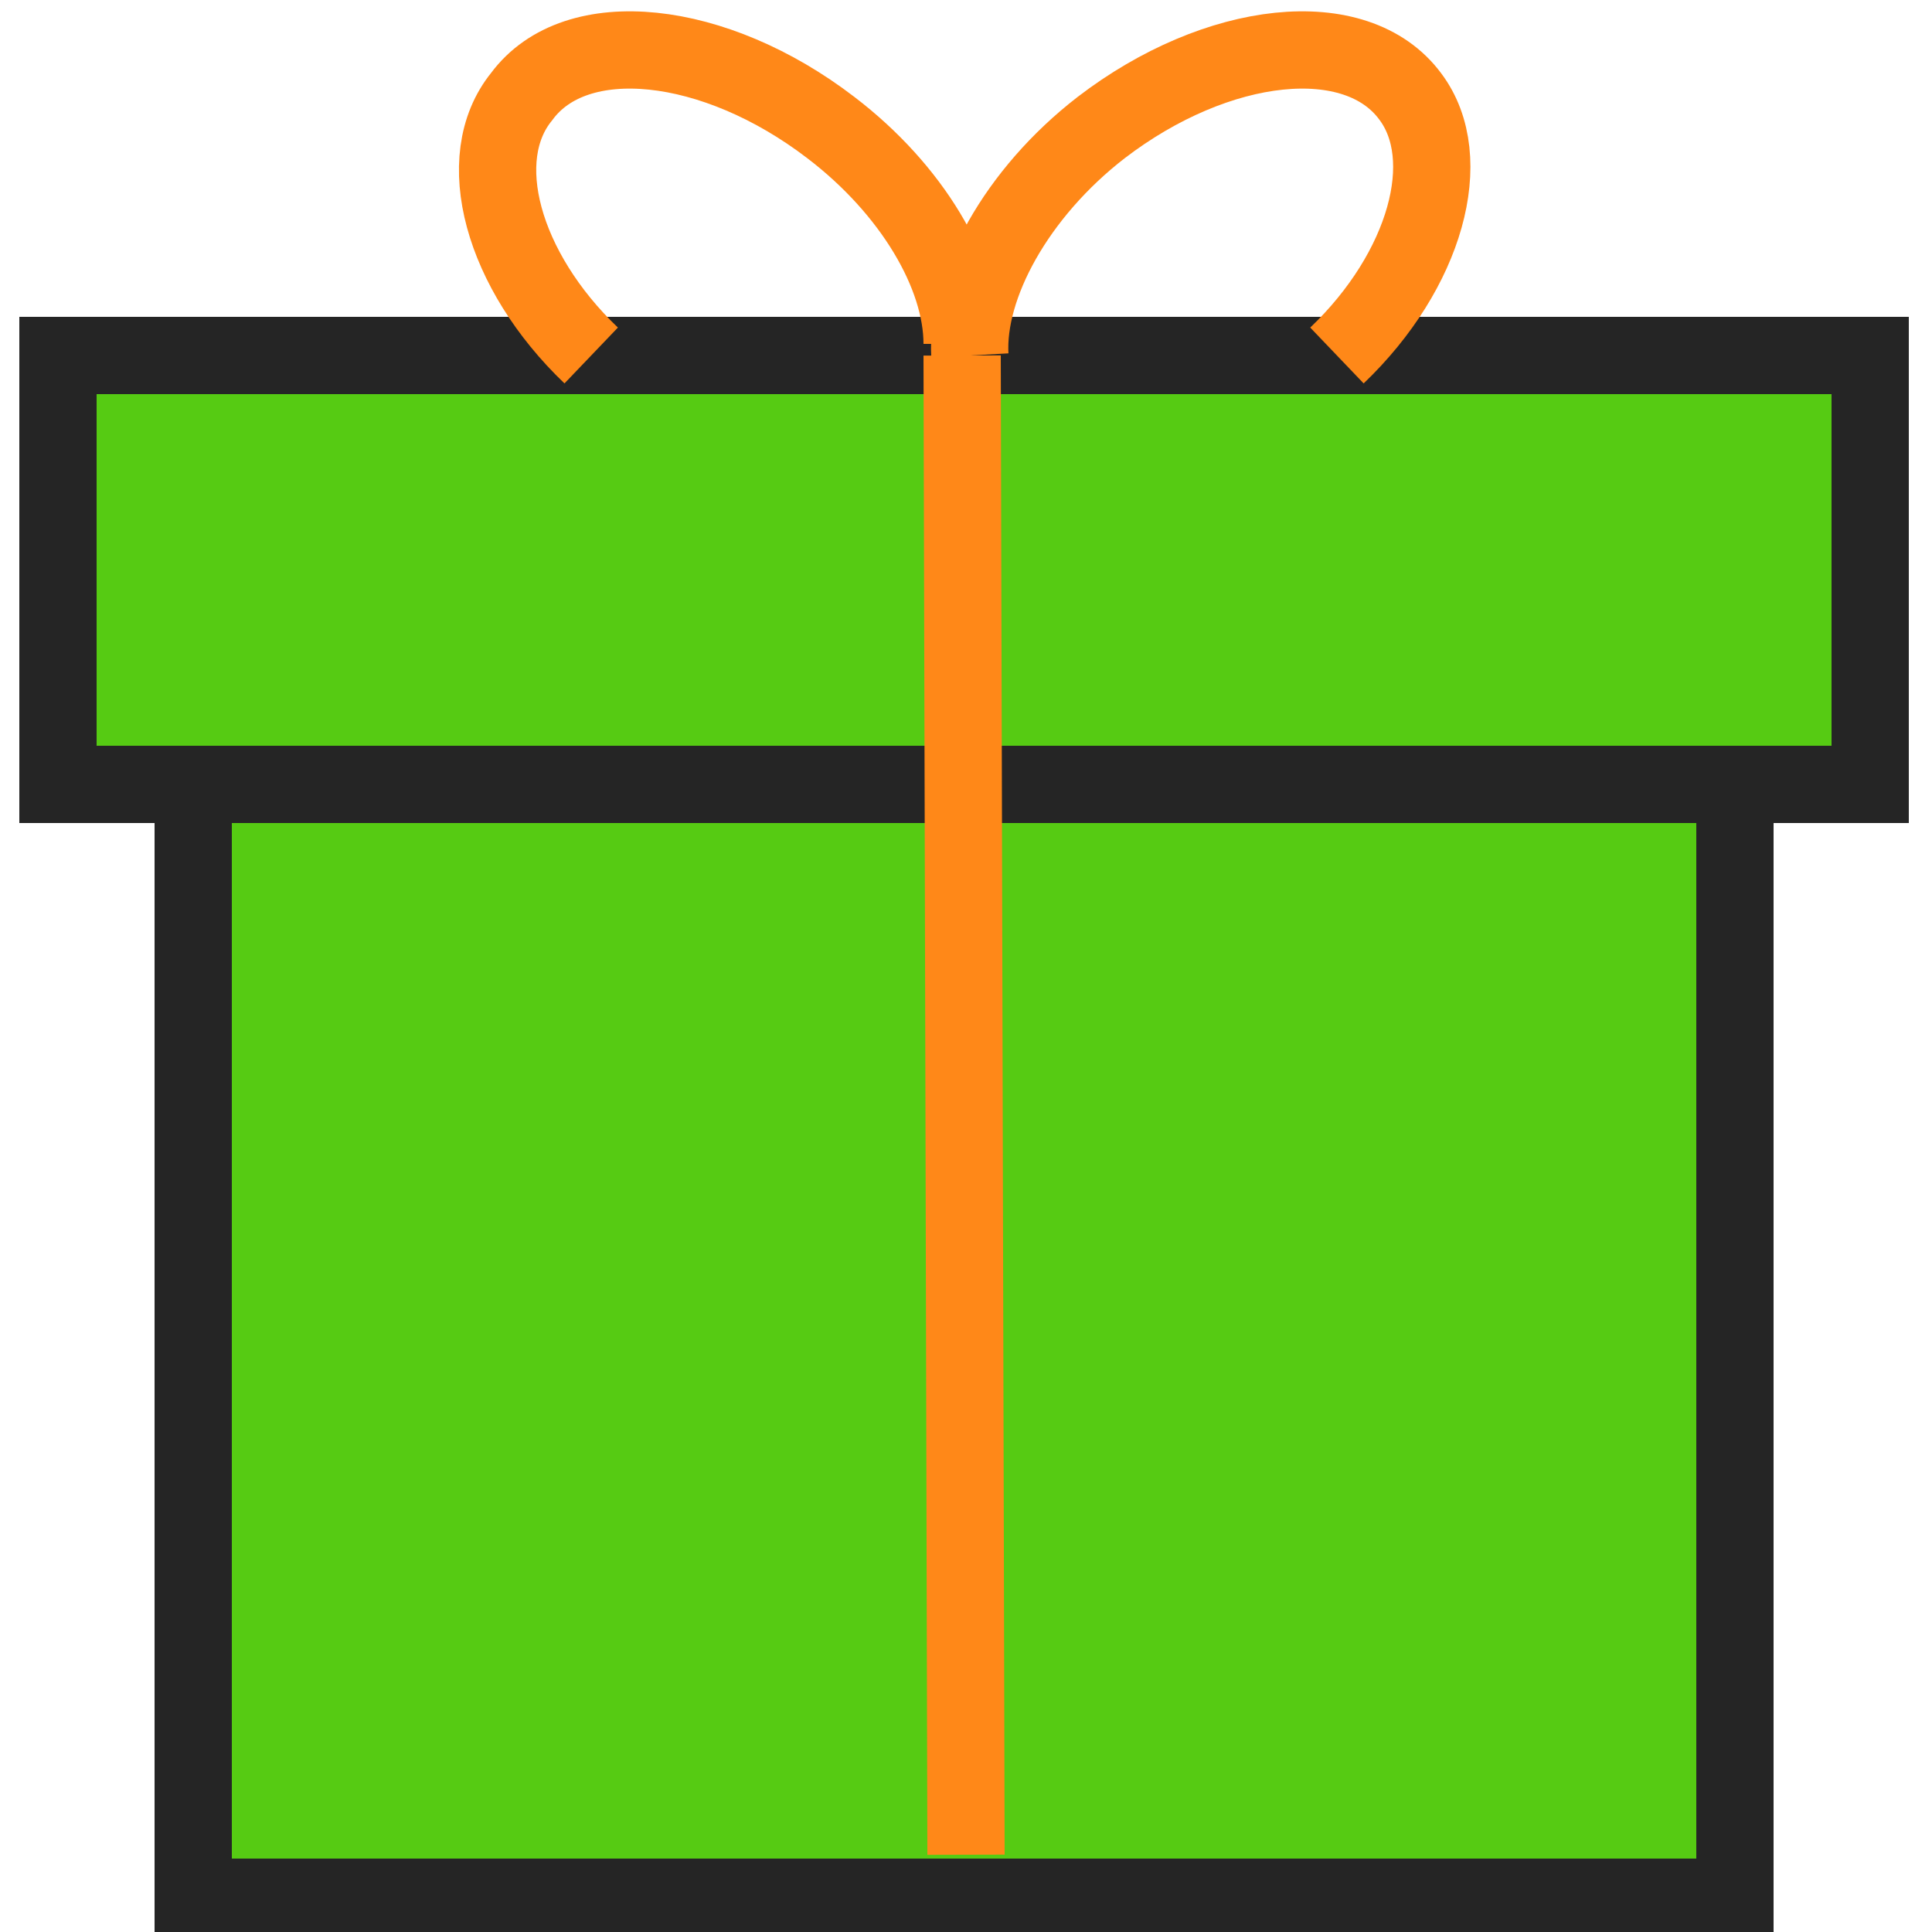
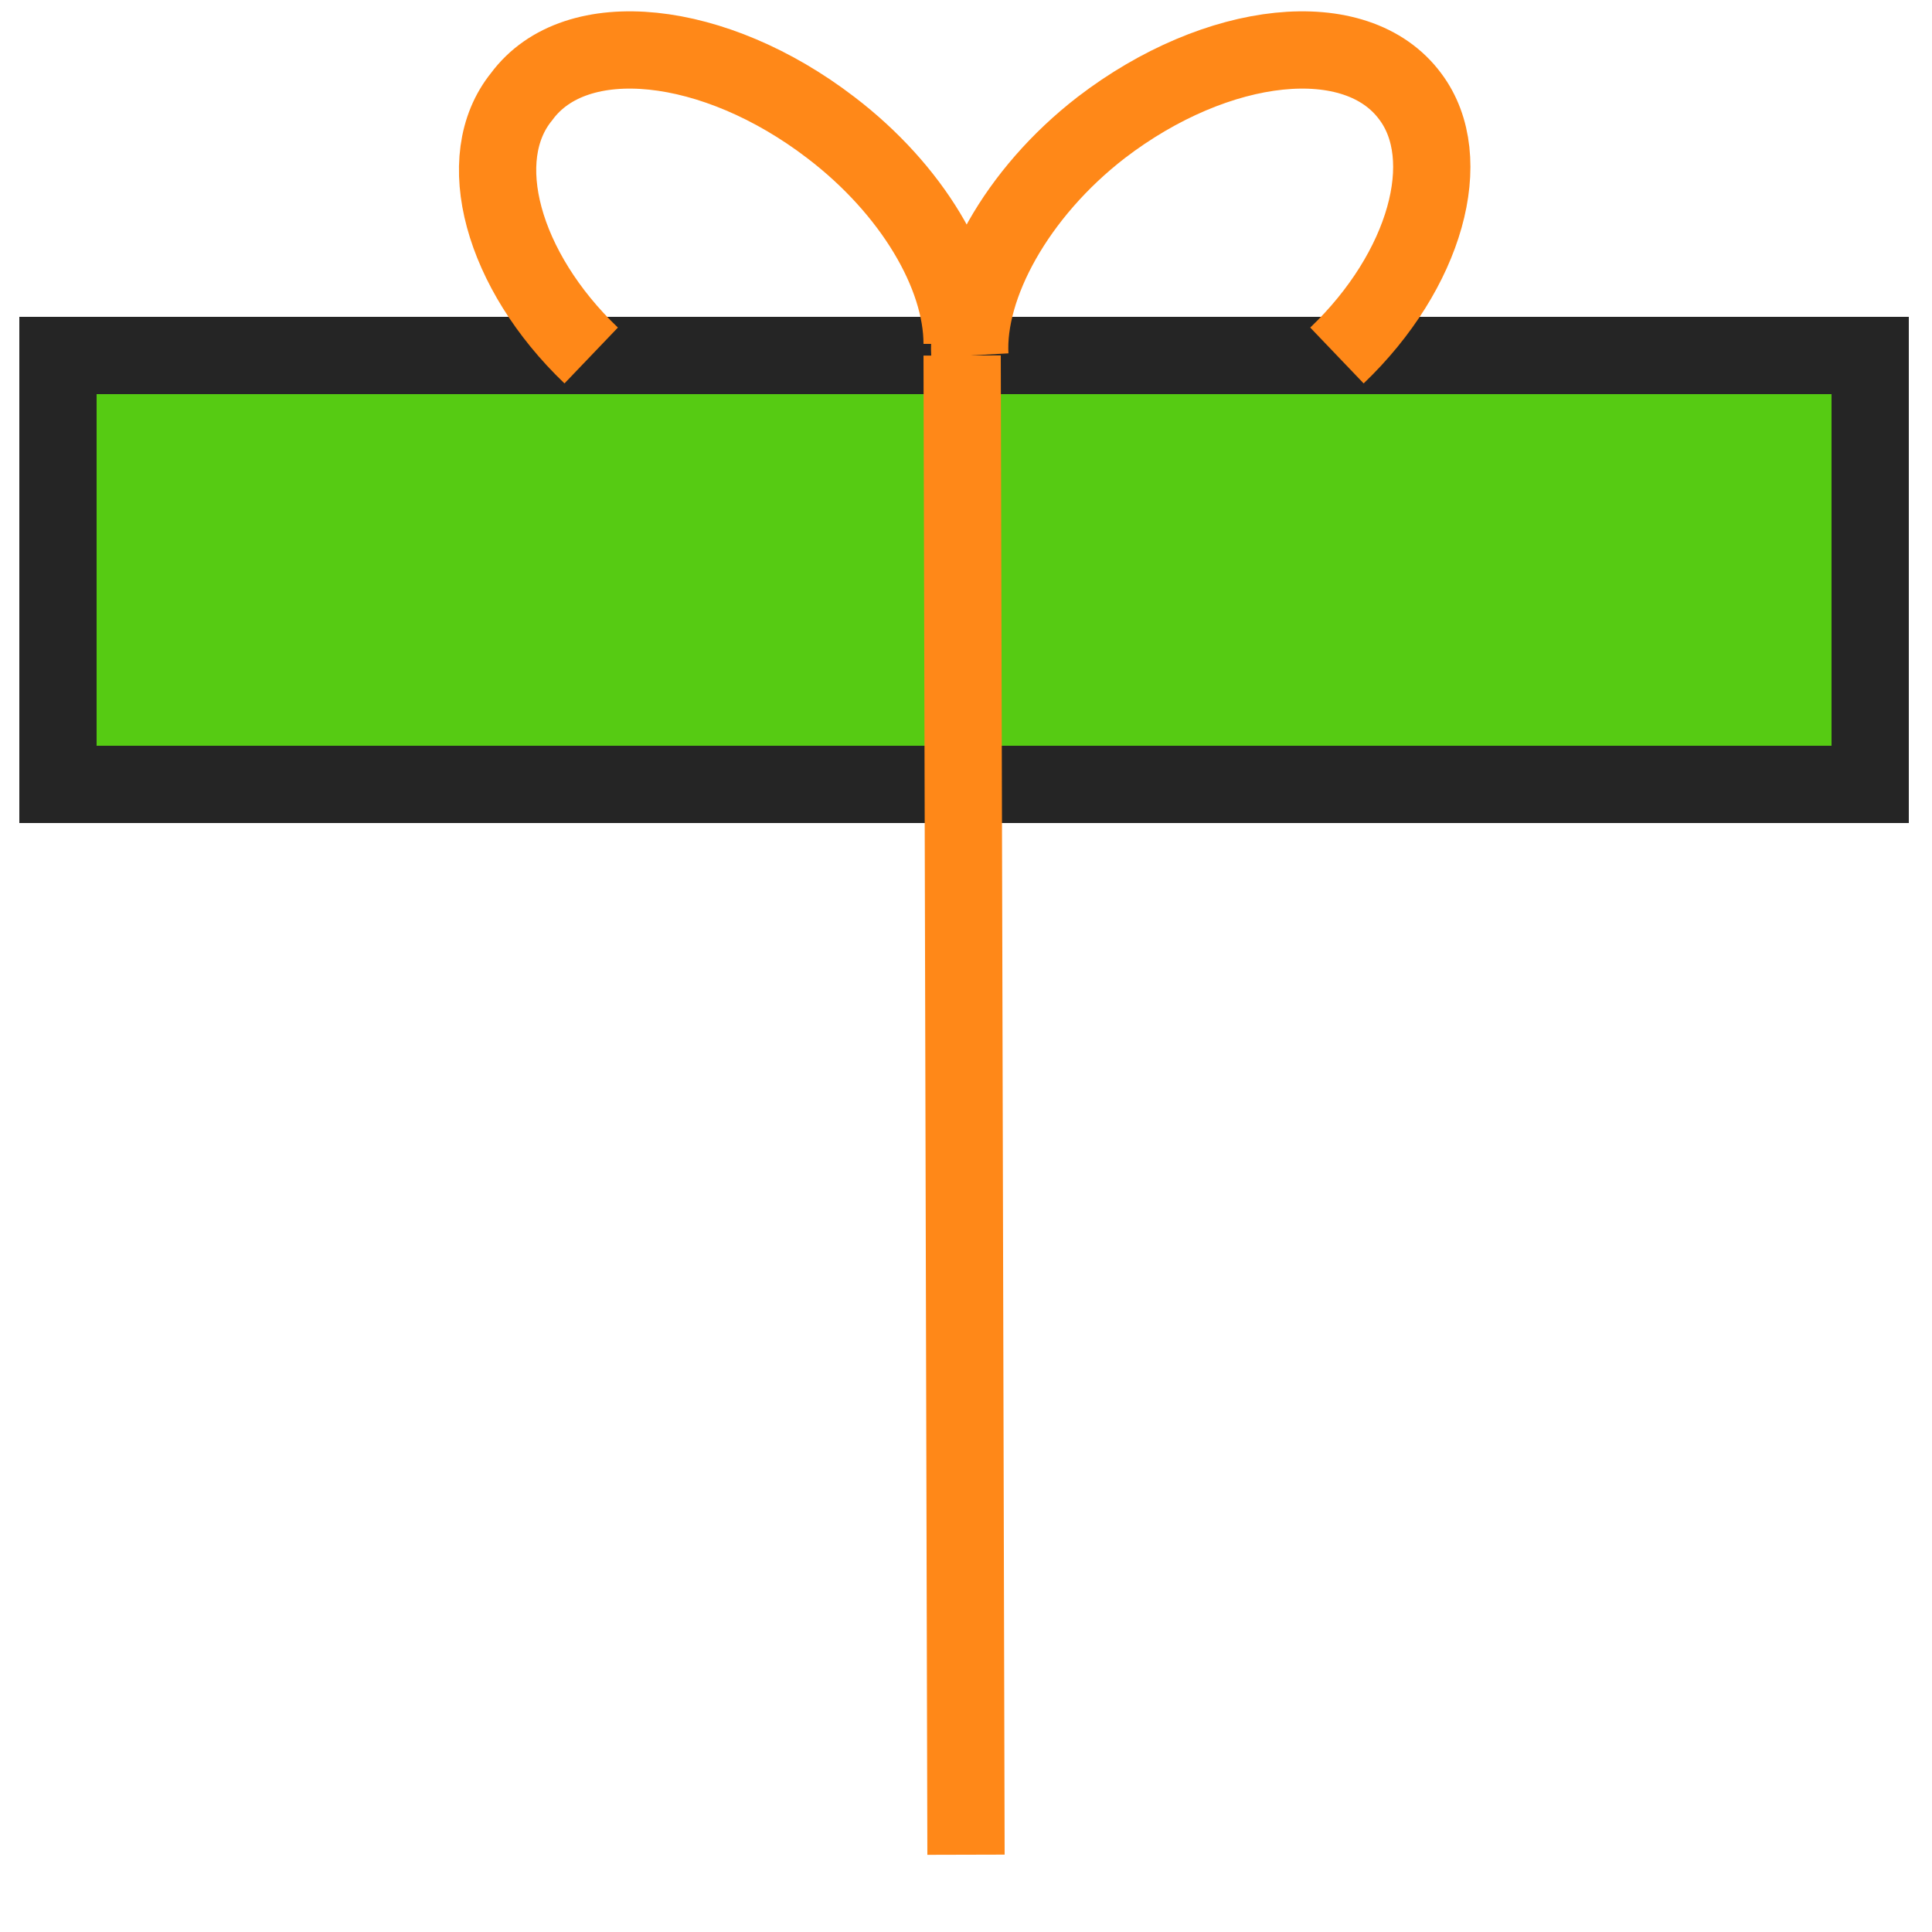
<svg xmlns="http://www.w3.org/2000/svg" viewBox="1975 2475 50 50" width="50" height="50" data-guides="{&quot;vertical&quot;:[],&quot;horizontal&quot;:[]}">
  <path fill="rgb(255, 255, 255)" stroke="rgb(0, 0, 0)" fill-opacity="1" stroke-width="1" stroke-opacity="1" color="rgb(51, 51, 51)" display="none" font-size-adjust="none" stroke-miterlimit="10" id="tSvg18a9ee7ad68" class="st2" width="50" height="50" title="Rectangle 118" d="M 1975 2475 C 1991.667 2475 2008.333 2475 2025 2475C 2025 2491.667 2025 2508.333 2025 2525C 2008.333 2525 1991.667 2525 1975 2525C 1975 2508.333 1975 2491.667 1975 2475Z" />
  <path fill="rgb(0, 0, 0)" stroke="rgb(0, 0, 0)" fill-opacity="1" stroke-width="1" stroke-opacity="1" color="rgb(51, 51, 51)" display="none" font-size-adjust="none" stroke-miterlimit="10" id="tSvg713f70af6a" class="st3" title="Path 46" d="M 2024 2497 C 2021.667 2497 2019.333 2497 2017 2497C 2017 2490 2017 2483 2017 2476C 2017 2475.4 2016.6 2475 2016 2475C 2002.667 2475 1989.333 2475 1976 2475C 1975.4 2475 1975 2475.4 1975 2476C 1975 2486.667 1975 2497.333 1975 2508C 1975 2508.6 1975.4 2509 1976 2509C 1978.333 2509 1980.667 2509 1983 2509C 1983 2511.333 1983 2513.667 1983 2516C 1983 2516.4 1983.2 2516.7 1983.5 2516.9C 1983.7 2517 1983.8 2517 1984 2517C 1984.2 2517 1984.4 2516.9 1984.6 2516.8C 1988.5 2514.2 1992.4 2511.6 1996.3 2509C 1996.533 2509 1996.767 2509 1997 2509C 1997 2511.333 1997 2513.667 1997 2516C 1997 2516.6 1997.4 2517 1998 2517C 1999.9 2517 2001.8 2517 2003.7 2517C 2007.6 2519.6 2011.5 2522.2 2015.4 2524.8C 2015.6 2524.9 2015.8 2525 2016 2525C 2016.2 2525 2016.3 2525 2016.5 2524.9C 2016.8 2524.7 2017 2524.4 2017 2524C 2017 2521.667 2017 2519.333 2017 2517C 2019.333 2517 2021.667 2517 2024 2517C 2024.6 2517 2025 2516.6 2025 2516C 2025 2510 2025 2504 2025 2498C 2025 2497.4 2024.6 2497 2024 2497C 2024 2497 2024 2497 2024 2497ZM 1996 2507 C 1995.8 2507 1995.6 2507.1 1995.4 2507.2C 1991.933 2509.533 1988.467 2511.867 1985 2514.2C 1985 2512.133 1985 2510.067 1985 2508C 1985 2507.4 1984.6 2507 1984 2507C 1981.667 2507 1979.333 2507 1977 2507C 1977 2497 1977 2487 1977 2477C 1989.667 2477 2002.333 2477 2015 2477C 2015 2487 2015 2497 2015 2507C 2008.667 2507 2002.333 2507 1996 2507C 1996 2507 1996 2507 1996 2507ZM 2023 2515 C 2020.667 2515 2018.333 2515 2016 2515C 2015.4 2515 2015 2515.4 2015 2516C 2015 2518.033 2015 2520.067 2015 2522.1C 2011.533 2519.767 2008.067 2517.433 2004.6 2515.1C 2004.4 2515.1 2004.2 2515 2004 2515C 2002.333 2515 2000.667 2515 1999 2515C 1999 2513 1999 2511 1999 2509C 2004.667 2509 2010.333 2509 2016 2509C 2016.6 2509 2017 2508.6 2017 2508C 2017 2505 2017 2502 2017 2499C 2019 2499 2021 2499 2023 2499C 2023 2504.333 2023 2509.667 2023 2515C 2023 2515 2023 2515 2023 2515Z" />
-   <ellipse color="rgb(51, 51, 51)" display="none" font-size-adjust="none" stroke-linecap="round" stroke-linejoin="round" stroke-miterlimit="10" stroke-width="2" stroke="rgb(0, 0, 0)" class="st4" cx="1991.4" cy="2485" rx="14.9" ry="6" id="tSvg488a6ec8fa" title="Ellipse 11" fill="none" fill-opacity="1" stroke-opacity="1" style="transform: rotate(0deg); transform-origin: 1991.4px 2485px;" />
  <path fill="none" stroke="rgb(0, 0, 0)" fill-opacity="1" stroke-width="2" stroke-opacity="1" color="rgb(51, 51, 51)" display="none" font-size-adjust="none" stroke-linecap="round" stroke-linejoin="round" stroke-miterlimit="10" class="st4" id="tSvg65a80efa6d" title="Path 47" d="M 1999.2 2499.3 C 1996.9 2499.9 1994.3 2500.2 1991.5 2500.2C 1983.3 2500.2 1976.6 2497.5 1976.6 2494.2" />
  <line color="rgb(51, 51, 51)" display="none" font-size-adjust="none" stroke-linecap="round" stroke-linejoin="round" stroke-miterlimit="10" stroke-width="2" stroke="rgb(0, 0, 0)" class="st4" x1="2006.3" y1="2485" x2="2006.3" y2="2491.3" id="tSvg18fe81e44e9" title="Line 27" fill="none" fill-opacity="1" stroke-opacity="1" style="transform-origin: 2006.3px 2488.15px;" />
  <line color="rgb(51, 51, 51)" display="none" font-size-adjust="none" stroke-linecap="round" stroke-linejoin="round" stroke-miterlimit="10" stroke-width="2" stroke="rgb(0, 0, 0)" class="st4" x1="1976.5" y1="2485" x2="1976.5" y2="2493.9" id="tSvg3923408099" title="Line 28" fill="none" fill-opacity="1" stroke-opacity="1" style="transform-origin: 1976.5px 2489.45px;" />
-   <path fill="none" stroke="rgb(0, 0, 0)" fill-opacity="1" stroke-width="2" stroke-opacity="1" color="rgb(51, 51, 51)" display="none" font-size-adjust="none" stroke-linecap="round" stroke-linejoin="round" stroke-miterlimit="10" class="st4" id="tSvg6b634d2feb" title="Path 48" d="M 2001.2 2508.2 C 1998.6 2509.2 1995.3 2509.8 1991.5 2509.8C 1983.3 2509.8 1976.6 2507.1 1976.6 2503.8" />
  <line color="rgb(51, 51, 51)" display="none" font-size-adjust="none" stroke-linecap="round" stroke-linejoin="round" stroke-miterlimit="10" stroke-width="2" stroke="rgb(0, 0, 0)" class="st4" x1="1976.5" y1="2494.5" x2="1976.5" y2="2503.4" id="tSvge8eef41eef" title="Line 29" fill="none" fill-opacity="1" stroke-opacity="1" style="transform-origin: 1976.5px 2498.95px;" />
  <path fill="none" stroke="rgb(0, 0, 0)" fill-opacity="1" stroke-width="2" stroke-opacity="1" color="rgb(51, 51, 51)" display="none" font-size-adjust="none" stroke-linecap="round" stroke-linejoin="round" stroke-miterlimit="10" class="st4" id="tSvgb9526e14f" title="Path 49" d="M 2005.1 2515.6 C 2002.8 2517.8 1997.5 2519.3 1991.4 2519.3C 1983.2 2519.3 1976.5 2516.6 1976.5 2513.3" />
  <line color="rgb(51, 51, 51)" display="none" font-size-adjust="none" stroke-linecap="round" stroke-linejoin="round" stroke-miterlimit="10" stroke-width="2" stroke="rgb(0, 0, 0)" class="st4" x1="1976.5" y1="2504.2" x2="1976.5" y2="2513" id="tSvgf83b073eda" title="Line 30" fill="none" fill-opacity="1" stroke-opacity="1" style="transform-origin: 1976.5px 2508.6px;" />
-   <path fill="none" stroke="rgb(0, 0, 0)" fill-opacity="1" stroke-width="2" stroke-opacity="1" color="rgb(51, 51, 51)" display="none" font-size-adjust="none" stroke-linecap="round" stroke-linejoin="round" stroke-miterlimit="10" class="st4" id="tSvg167ecb35614" title="Path 50" d="M 2009.6 2489.9 C 2006.9 2491.1 2004.2 2492.3 2001.5 2493.5C 2001.4 2493.533 2001.3 2493.567 2001.2 2493.6C 1998.2 2495 1998.4 2502.2 2001.8 2509.7C 2005.2 2517.2 2010.3 2522.2 2013.4 2520.9C 2013.5 2520.867 2013.6 2520.833 2013.7 2520.8C 2016.4 2519.6 2019.1 2518.4 2021.8 2517.2" />
-   <ellipse color="rgb(51, 51, 51)" display="none" font-size-adjust="none" stroke-linecap="round" stroke-linejoin="round" stroke-miterlimit="10" stroke-width="2" stroke="rgb(0, 0, 0)" class="st4" cx="2007.632" cy="2522.567" rx="6" ry="14.9" id="tSvg107cceb7f44" title="Ellipse 12" fill="none" fill-opacity="1" stroke-opacity="1" style="transform: rotate(0deg); transform-origin: 2007.63px 2522.57px;" />
  <path fill="none" stroke="rgb(0, 0, 0)" fill-opacity="1" stroke-width="2" stroke-opacity="1" color="rgb(51, 51, 51)" display="none" font-size-adjust="none" stroke-linecap="round" stroke-linejoin="round" stroke-miterlimit="10" class="st5" id="tSvg17a84729229" title="Path 51" d="M 1989.7 2481.4 C 1991.2 2482 1992.1 2482.9 1992.1 2483.9C 1992.1 2484.9 1991.2 2485.8 1989.8 2486.4C 1985.333 2486.4 1980.867 2486.4 1976.4 2486.4C 1976.4 2490.9 1976.4 2495.4 1976.4 2499.9C 1976.4 2499.9 1976.4 2499.9 1976.4 2499.9C 1977 2501.3 1977.9 2502.2 1978.9 2502.2C 1979.9 2502.2 1980.8 2501.3 1981.4 2499.8C 1981.4 2499.8 1981.4 2499.8 1981.4 2499.8C 1981.9 2499 1982.5 2498.6 1983.2 2498.6C 1984.9 2498.6 1986.3 2501.5 1986.3 2505C 1986.3 2508.5 1984.9 2511.4 1983.2 2511.4C 1982.5 2511.4 1981.9 2510.9 1981.4 2510.1C 1981.4 2510.1 1981.4 2510.1 1981.4 2510.1C 1980.8 2508.7 1979.9 2507.8 1978.9 2507.8C 1977.9 2507.8 1977 2508.7 1976.4 2510.2C 1976.4 2510.2 1976.4 2510.2 1976.4 2510.2C 1976.4 2514.633 1976.4 2519.067 1976.4 2523.5C 1980.9 2523.5 1985.4 2523.5 1989.9 2523.5C 1991.3 2522.9 1992.2 2522 1992.2 2521C 1992.2 2520 1991.2 2519.1 1989.8 2518.5C 1989.8 2518.5 1989.8 2518.5 1989.8 2518.5C 1989.1 2518 1988.6 2517.4 1988.6 2516.7C 1988.6 2515 1991.5 2513.6 1995 2513.6C 1998.5 2513.6 2001.4 2515 2001.4 2516.7C 2001.4 2517.4 2000.9 2518 2000.1 2518.5C 2000.1 2518.5 2000.1 2518.5 2000.1 2518.5C 1998.7 2519.1 1997.8 2520 1997.8 2521C 1997.8 2522 1998.7 2522.9 2000.2 2523.5C 2004.633 2523.5 2009.067 2523.5 2013.5 2523.5C 2013.5 2519.033 2013.5 2514.567 2013.5 2510.1C 2014.1 2508.6 2015 2507.7 2016 2507.7C 2017 2507.7 2018.1 2508.7 2018.8 2510.1C 2018.8 2510.1 2018.8 2510.1 2018.8 2510.1C 2019.3 2510.9 2019.9 2511.3 2020.6 2511.3C 2022.3 2511.3 2023.7 2508.4 2023.7 2504.9C 2023.7 2501.4 2022.3 2498.5 2020.6 2498.5C 2020 2498.5 2019.4 2498.9 2018.9 2499.6C 2018.3 2501.1 2017 2502 2016 2502C 2015 2502 2014.1 2501.1 2013.5 2499.7C 2013.5 2495.267 2013.5 2490.833 2013.5 2486.4C 2009.167 2486.4 2004.833 2486.4 2000.5 2486.4C 2000.4 2486.4 2000.3 2486.4 2000.2 2486.4C 1998.7 2485.8 1997.8 2484.9 1997.8 2483.9C 1997.8 2482.9 1998.7 2482.1 2000.1 2481.4C 2000.1 2481.4 2000.1 2481.4 2000.1 2481.4C 2000.9 2480.9 2001.4 2480.2 2001.4 2479.5C 2001.4 2477.8 1998.5 2476.4 1995 2476.4C 1991.5 2476.4 1988.6 2477.8 1988.6 2479.5C 1988.5 2480.2 1989 2480.8 1989.7 2481.4C 1989.7 2481.4 1989.7 2481.4 1989.7 2481.4Z" />
-   <path fill="#56cb13" stroke="#252525" fill-opacity="1" stroke-width="2" stroke-opacity="1" color="rgb(51, 51, 51)" font-size-adjust="none" stroke-miterlimit="10" class="st6" id="tSvg1835124c9f0" title="Path 52" d="M 2019.9 2495.3 C 2019.9 2504.9 2019.9 2514.5 2019.9 2524.1C 2006.6 2524.1 1993.3 2524.1 1980 2524.1C 1980 2514.5 1980 2504.9 1980 2495.3" />
  <path fill="#56cb13" stroke="#252525" fill-opacity="1" stroke-width="2" stroke-opacity="1" color="rgb(51, 51, 51)" font-size-adjust="none" stroke-miterlimit="10" x="1.5" y="9.2" class="st6" width="46.9" height="11.1" id="tSvgdc22f01272" title="Rectangle 119" d="M 1976.5 2484.2 C 1992.133 2484.2 2007.767 2484.2 2023.4 2484.2C 2023.4 2487.9 2023.4 2491.6 2023.4 2495.3C 2007.767 2495.3 1992.133 2495.3 1976.5 2495.3C 1976.5 2491.6 1976.5 2487.9 1976.5 2484.2Z" />
  <line color="rgb(51, 51, 51)" font-size-adjust="none" stroke-miterlimit="10" stroke-width="2" stroke="#ff8818" class="st6" x1="1999.9" y1="2484.2" x2="2000" y2="2523" id="tSvgbf52622c2c" title="Line 31" fill="none" fill-opacity="1" stroke-opacity="1" style="transform-origin: 1999.95px 2503.6px;" />
  <path fill="none" stroke="#ff8818" fill-opacity="1" stroke-width="2" stroke-opacity="1" color="rgb(51, 51, 51)" font-size-adjust="none" stroke-miterlimit="10" class="st6" id="tSvg136008cb0b9" title="Path 53" d="M 1990.3 2484.2 C 1988 2482 1987.2 2479.1 1988.5 2477.5C 1989.9 2475.6 1993.5 2476 1996.5 2478.3C 1998.6 2479.9 1999.9 2482.1 1999.9 2483.9" />
  <path fill="none" stroke="#ff8818" fill-opacity="1" stroke-width="2" stroke-opacity="1" color="rgb(51, 51, 51)" font-size-adjust="none" stroke-miterlimit="10" class="st6" id="tSvg60880f590c" title="Path 54" d="M 2009.6 2484.2 C 2011.9 2482 2012.7 2479.1 2011.5 2477.5C 2010.1 2475.6 2006.5 2476 2003.5 2478.3C 2001.3 2480 2000 2482.4 2000.1 2484.2" />
  <defs />
</svg>